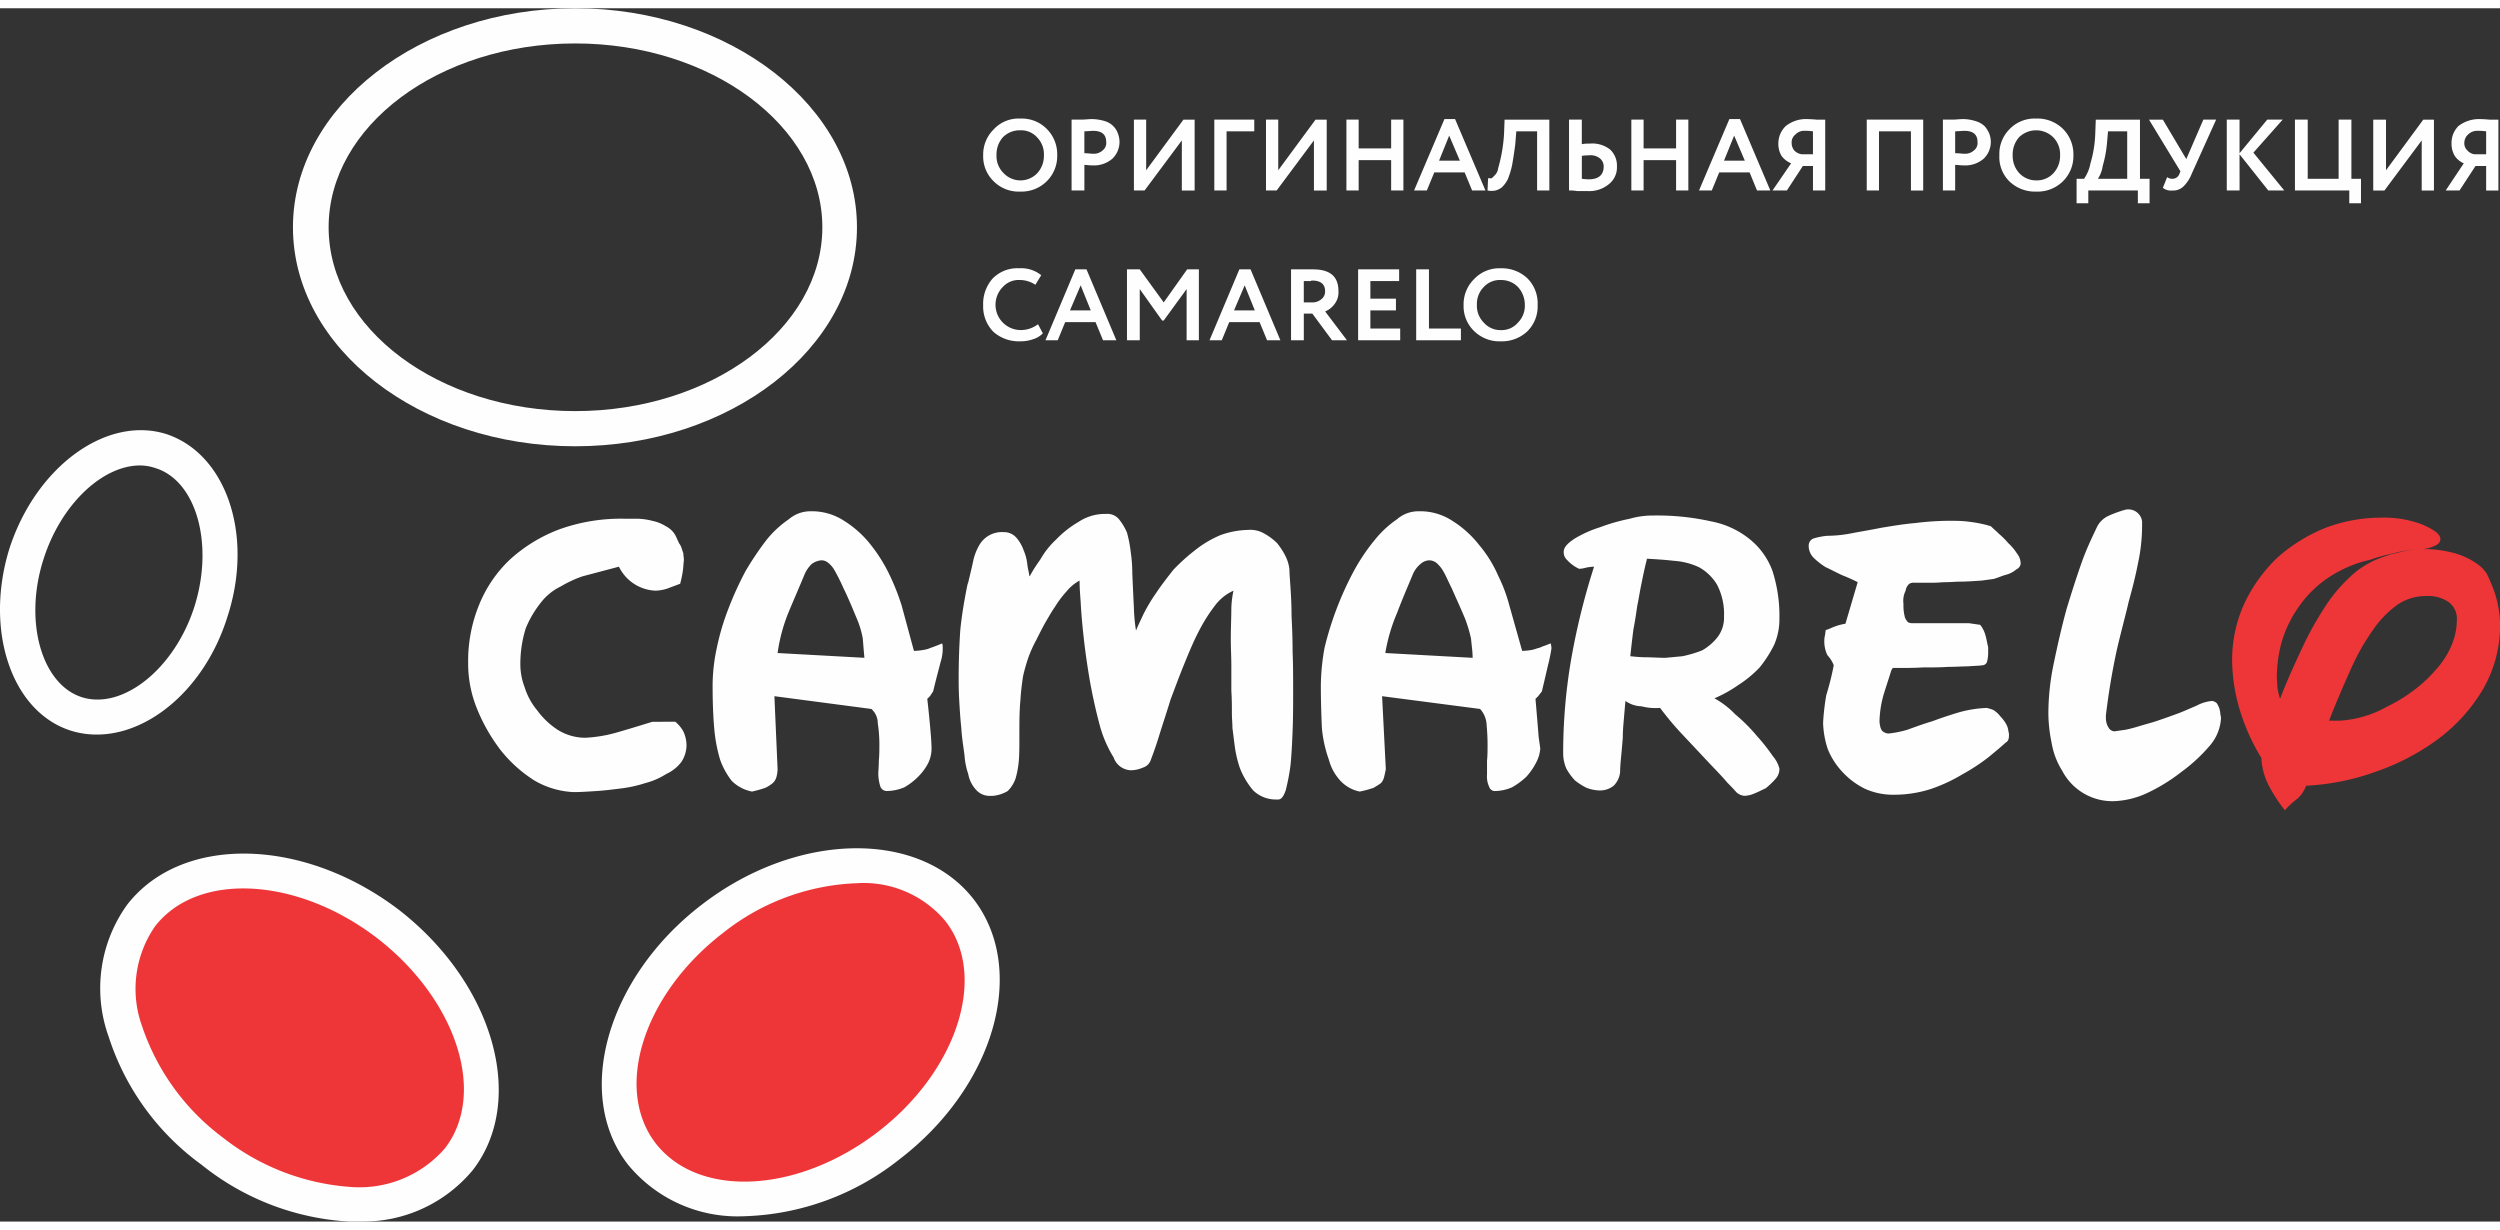
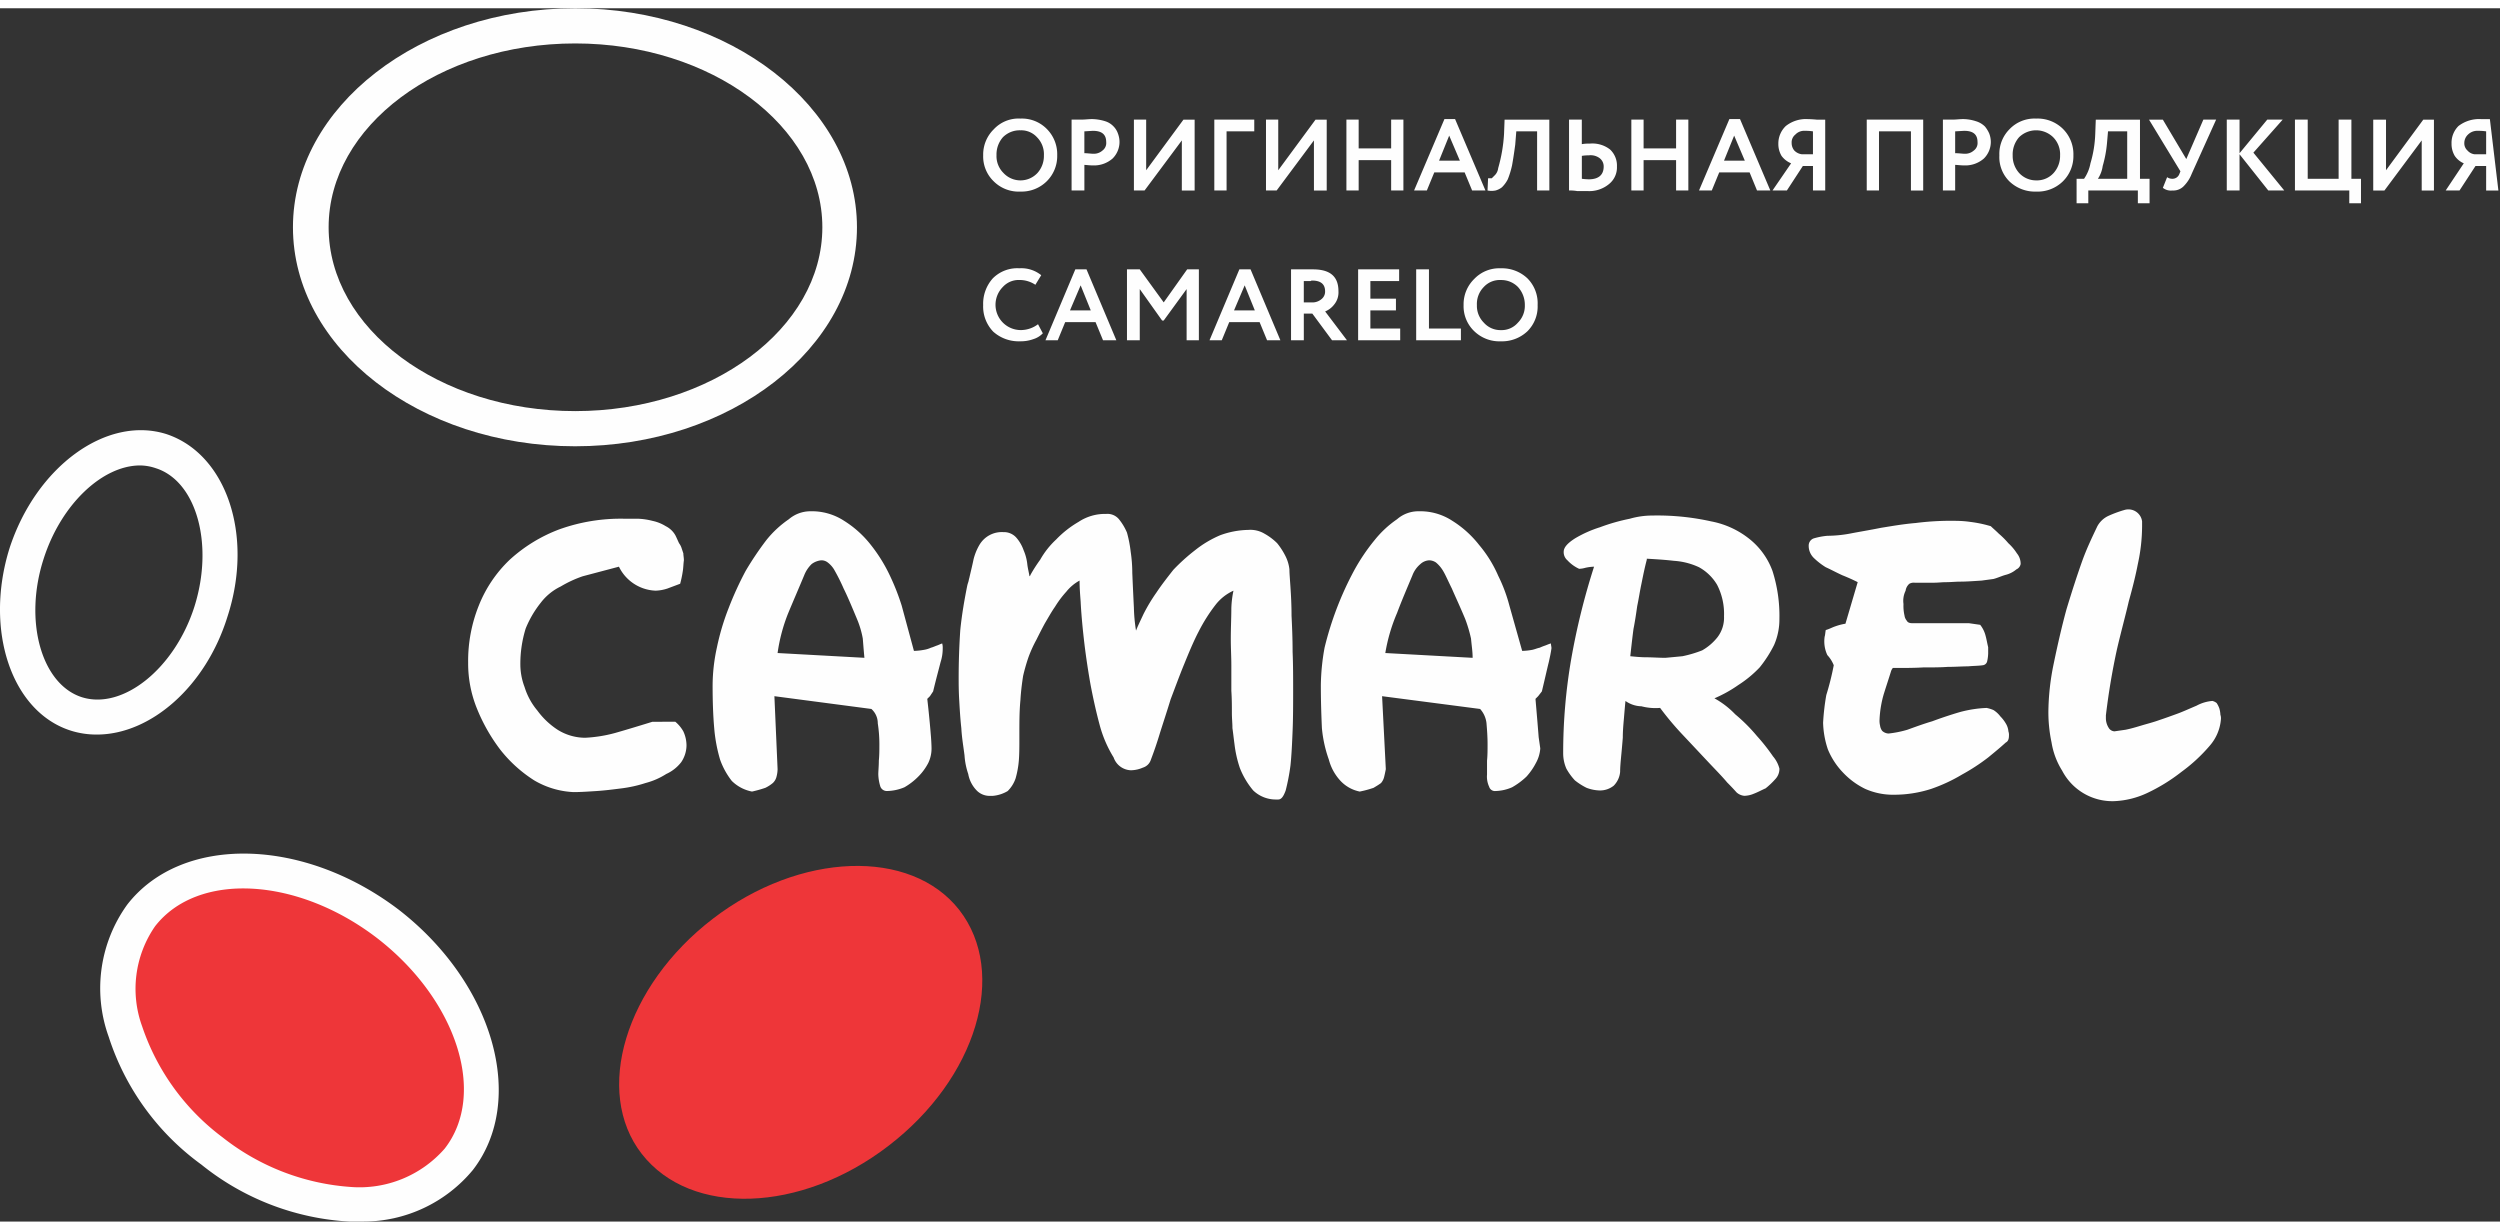
<svg xmlns="http://www.w3.org/2000/svg" id="Слой_1" data-name="Слой 1" width="124px" height="61px" viewBox="0 0 134.049 65.057">
  <rect x="0" y="0" width="134.049" height="65.057" fill="#333333" stroke="none" />
  <defs>
    <style>
      .cls-1, .cls-3 {
        fill: #fefefe;
      }

      .cls-1, .cls-2 {
        fill-rule: evenodd;
      }

      .cls-2 {
        fill: #ee3639;
      }
    </style>
  </defs>
  <title>camarelo_logo_1</title>
  <g>
    <path class="cls-1" d="M30.843,23.486c-8.339,0-15.135-5.257-15.135-11.743C15.707,5.286,22.504,0,30.843,0c8.31,0,15.107,5.286,15.107,11.743,0,6.486-6.797,11.743-15.107,11.743Zm0-21.6c-7.311,0-13.222,4.429-13.222,9.857S23.532,21.6,30.843,21.6c7.282,0,13.251-4.429,13.251-9.857S38.125,1.886,30.843,1.886Z" />
    <path class="cls-1" d="M5.198,38.943a4.551,4.551,0,0,1-1.371-.2c-3.227-1-4.683-5.429-3.313-9.8,1.428-4.371,5.197-7.114,8.396-6.114,3.227,1.057,4.712,5.429,3.284,9.8C11.024,36.4,8.054,38.943,5.198,38.943ZM7.511,24.514c-1.999,0-4.226,2.057-5.169,5-1.085,3.343-.114,6.743,2.056,7.429,2.199.686,4.969-1.543,6.026-4.857,1.057-3.343.114-6.743-2.085-7.429a2.652,2.652,0,0,0-.828-.143Z" />
    <path class="cls-2" d="M7.568,48.629c2.599-3.314,8.51-3.114,13.251.486,4.683,3.6,6.368,9.257,3.77,12.6-2.599,3.371-8.539,3.171-13.222-.429C6.654,57.657,4.941,52,7.568,48.629Z" />
    <path class="cls-1" d="M19.105,65.057h-.371A13.868,13.868,0,0,1,10.795,62a13.62,13.62,0,0,1-4.969-6.857,7.667,7.667,0,0,1,1-7.086c2.913-3.743,9.424-3.629,14.564.286,5.083,3.943,6.854,10.2,3.969,13.943a7.633,7.633,0,0,1-5.911,2.771ZM8.311,49.229A5.893,5.893,0,0,0,7.625,54.6a12.333,12.333,0,0,0,4.312,5.943A12.489,12.489,0,0,0,18.791,63.2,6.064,6.064,0,0,0,23.846,61.143c2.285-2.943.628-8-3.627-11.286-4.284-3.286-9.624-3.571-11.908-.629Z" />
    <path class="cls-2" d="M51.432,48.343c-2.599-3.314-8.539-3.114-13.222.486s-6.397,9.257-3.798,12.6C37.04,64.8,42.951,64.6,47.634,61c4.741-3.629,6.425-9.286,3.798-12.657Z" />
-     <path class="cls-1" d="M39.895,64.771A7.604,7.604,0,0,1,33.67,62c-2.913-3.743-1.142-10.029,3.969-13.943,5.083-3.914,11.651-4.029,14.564-.286C55.116,51.543,53.346,57.8,48.234,61.714a14.014,14.014,0,0,1-8.339,3.057Zm6.054-17.857a12.219,12.219,0,0,0-7.168,2.657c-4.284,3.286-5.883,8.343-3.627,11.286,2.313,2.971,7.625,2.686,11.908-.6s5.911-8.4,3.627-11.314a5.713,5.713,0,0,0-4.741-2.029Z" />
    <path class="cls-1" d="M113.973,26.886a.738.738,0,0,1,.885.629v.257A9.602,9.602,0,0,1,114.63,29.8c-.114.6-.286,1.286-.485,2-.171.743-.4,1.571-.628,2.543-.257,1.171-.457,2.371-.6,3.571v.171a.964.964,0,0,0,.143.486.387.387,0,0,0,.314.2l.6-.086c.286-.057.571-.143.857-.229s.628-.171.942-.286c.343-.114.657-.229.971-.343s.685-.286,1.028-.429a2.141,2.141,0,0,1,.857-.257.574.574,0,0,1,.228.114,1.334,1.334,0,0,1,.143.286,1.435,1.435,0,0,1,.057.343.557.557,0,0,1,.029.229,2.459,2.459,0,0,1-.6,1.429,8.806,8.806,0,0,1-1.514,1.4,9.54,9.54,0,0,1-1.856,1.143,4.597,4.597,0,0,1-1.742.429,3.034,3.034,0,0,1-2.799-1.629,4.059,4.059,0,0,1-.571-1.514,7.889,7.889,0,0,1-.171-1.629,13.181,13.181,0,0,1,.286-2.6c.2-.971.428-1.971.685-2.914.286-.943.571-1.829.857-2.629.228-.629.514-1.229.8-1.829a1.302,1.302,0,0,1,.571-.543,6.251,6.251,0,0,1,.942-.343Zm-6.283,11.886A.557.557,0,0,1,107.719,39c0,.2-.057.314-.171.371-.314.286-.628.543-.942.8a10.674,10.674,0,0,1-1.399.914,8.737,8.737,0,0,1-1.656.771,6.465,6.465,0,0,1-1.97.314,3.678,3.678,0,0,1-1.571-.314,4.089,4.089,0,0,1-1.199-.886,3.969,3.969,0,0,1-.8-1.229,4.851,4.851,0,0,1-.257-1.429,12.432,12.432,0,0,1,.171-1.486,14.555,14.555,0,0,0,.4-1.6,1.757,1.757,0,0,0-.343-.543,1.722,1.722,0,0,1-.143-1c.029-.086.029-.2.057-.343.2-.057.343-.143.514-.2A3.011,3.011,0,0,1,98.952,33l.657-2.229c-.286-.143-.543-.257-.828-.371-.314-.143-.571-.286-.885-.429a3.717,3.717,0,0,1-.657-.514.905.905,0,0,1-.257-.657.407.407,0,0,1,.257-.371,3.762,3.762,0,0,1,.742-.143,6.896,6.896,0,0,0,1.342-.143c.457-.086.971-.171,1.542-.286.543-.086,1.171-.2,1.856-.257a14.923,14.923,0,0,1,2.256-.114,5.543,5.543,0,0,1,.685.057,6.644,6.644,0,0,1,1.085.229c.114.114.257.229.428.4a4.364,4.364,0,0,1,.514.514,2.714,2.714,0,0,1,.457.543.874.874,0,0,1,.2.571.393.393,0,0,1-.228.286,1.422,1.422,0,0,1-.543.286c-.228.057-.457.171-.685.229-.2.029-.428.057-.628.086-.457.029-.828.057-1.142.057-.257,0-.514.029-.771.029-.228,0-.428.029-.657.029h-1.028a.469.469,0,0,0-.286.057.598.598,0,0,0-.2.371,1.226,1.226,0,0,0-.114.714,2.345,2.345,0,0,0,.057.629.514.514,0,0,0,.114.257c.057.114.171.143.314.143h3.027l.6.086a1.538,1.538,0,0,1,.286.571c.057.2.086.4.143.629V34.6a2.206,2.206,0,0,1-.057.429.274.274,0,0,1-.257.2c-.171.029-.457.029-.771.057-.314,0-.657.029-1.085.029-.4.029-.828.029-1.314.029-.485.029-.971.029-1.485.029h-.143a.624.624,0,0,0-.086.143c-.114.371-.257.8-.4,1.257a5.738,5.738,0,0,0-.228,1.4,1.072,1.072,0,0,0,.029.286.604.604,0,0,0,.114.286.527.527,0,0,0,.343.143,5.629,5.629,0,0,0,1-.2c.4-.143.857-.314,1.342-.457.457-.171.971-.343,1.456-.486a6.437,6.437,0,0,1,1.456-.229,1.847,1.847,0,0,1,.371.114,1.398,1.398,0,0,1,.371.343,1.834,1.834,0,0,1,.286.371.952.952,0,0,1,.143.429ZM88.3,29.571c-.114.429-.2.857-.286,1.286-.086.4-.143.8-.228,1.2-.057.4-.114.8-.2,1.229-.057.429-.114.943-.171,1.457.286.029.571.057.857.057.314,0,.657.029,1.028.029.314-.029.628-.057.914-.086A6.45,6.45,0,0,0,91.27,34.429a2.824,2.824,0,0,0,.828-.714A1.723,1.723,0,0,0,92.441,32.6a3.396,3.396,0,0,0-.371-1.686,2.565,2.565,0,0,0-.971-.943,3.726,3.726,0,0,0-1.342-.343c-.485-.057-.971-.086-1.456-.114Zm4.826,12.486c-.029-.029-.2-.229-.514-.543-.286-.343-.657-.714-1.085-1.171s-.857-.914-1.342-1.429a16.011,16.011,0,0,1-1.171-1.4,2.967,2.967,0,0,1-1-.086,1.538,1.538,0,0,1-.857-.286c-.029.286-.057.629-.086.971-.029.314-.057.657-.057,1-.029.343-.057.686-.086.971-.029.314-.057.6-.057.857a1.201,1.201,0,0,1-.343.743,1.173,1.173,0,0,1-.742.257A2.118,2.118,0,0,1,85.073,41.8a3.383,3.383,0,0,1-.628-.4,3.207,3.207,0,0,1-.457-.629,2.05,2.05,0,0,1-.171-.829,29.638,29.638,0,0,1,.428-5.029,37.161,37.161,0,0,1,1.228-4.971A2.498,2.498,0,0,0,85.016,30a1.433,1.433,0,0,1-.343.057A1.974,1.974,0,0,1,84.045,29.6a.569.569,0,0,1-.2-.457c0-.229.2-.457.6-.714a6.233,6.233,0,0,1,1.342-.6,10.232,10.232,0,0,1,1.599-.457A4.346,4.346,0,0,1,88.586,27.2a13.265,13.265,0,0,1,3.17.314,4.674,4.674,0,0,1,2.085.971,3.906,3.906,0,0,1,1.199,1.686,7.901,7.901,0,0,1,.371,2.571,3.414,3.414,0,0,1-.286,1.4,6.604,6.604,0,0,1-.771,1.2,6.083,6.083,0,0,1-1.142.943A7.037,7.037,0,0,1,91.927,37a4.636,4.636,0,0,1,1.114.857,9.073,9.073,0,0,1,1.171,1.171,10.208,10.208,0,0,1,.857,1.086,1.619,1.619,0,0,1,.343.657.798.798,0,0,1-.228.571,4.015,4.015,0,0,1-.514.486c-.2.086-.4.2-.628.286a1.363,1.363,0,0,1-.514.114.717.717,0,0,1-.4-.171ZM78.962,34.829c0-.343-.057-.686-.086-1.029a7.415,7.415,0,0,0-.314-1.057c-.286-.686-.543-1.229-.714-1.629-.2-.4-.343-.743-.485-.971a1.743,1.743,0,0,0-.371-.429A.699.699,0,0,0,76.649,29.6a.745.745,0,0,0-.485.2,1.459,1.459,0,0,0-.428.6c-.286.686-.571,1.343-.828,2.029a9.242,9.242,0,0,0-.628,2.143ZM74.307,40.8c-.029.143-.057.286-.086.4a.779.779,0,0,1-.171.343c-.114.086-.257.171-.4.257a5.634,5.634,0,0,1-.742.2,1.934,1.934,0,0,1-1.028-.571,2.659,2.659,0,0,1-.628-1.143A6.849,6.849,0,0,1,70.88,38.6c-.029-.629-.057-1.429-.057-2.286a11.912,11.912,0,0,1,.2-2.029,17.333,17.333,0,0,1,1.571-4.114,10.514,10.514,0,0,1,1.114-1.657A5.563,5.563,0,0,1,74.907,27.4a1.742,1.742,0,0,1,1.171-.429,3.137,3.137,0,0,1,1.799.514,5.562,5.562,0,0,1,1.428,1.286,6.68,6.68,0,0,1,1.028,1.657,8.341,8.341,0,0,1,.6,1.6l.685,2.429A3.162,3.162,0,0,0,82.16,34.4c.143-.029.257-.086.4-.114a2.962,2.962,0,0,1,.286-.114c.086-.029.2-.086.314-.114,0,.086.029.171.029.257-.029.229-.086.486-.143.743-.086.343-.2.857-.371,1.571l-.2.257-.143.143q.129,1.5.171,2.057l.086.6a1.856,1.856,0,0,1-.228.771,3.436,3.436,0,0,1-.514.743,3.856,3.856,0,0,1-.771.571,2.354,2.354,0,0,1-.885.2.322.322,0,0,1-.343-.229,1.285,1.285,0,0,1-.114-.657v-.743c.029-.286.029-.571.029-.886,0-.4-.029-.771-.057-1.114a1.355,1.355,0,0,0-.343-.771L74.107,36.886ZM55.202,30.457c.029-.029.057-.057.057-.086a8.018,8.018,0,0,1,.514-.8,4.492,4.492,0,0,1,.857-1.086,5.46,5.46,0,0,1,1.199-.943,2.565,2.565,0,0,1,1.485-.429.799.799,0,0,1,.685.286,2.964,2.964,0,0,1,.428.714,6.536,6.536,0,0,1,.2,1.029,7.697,7.697,0,0,1,.086,1.143c.029.686.057,1.286.086,1.857a8.933,8.933,0,0,0,.114,1.229c.086-.229.228-.514.4-.886a9.309,9.309,0,0,1,.685-1.143c.286-.429.6-.829.914-1.229a10.296,10.296,0,0,1,1.171-1.057,5.756,5.756,0,0,1,1.342-.8,4.584,4.584,0,0,1,1.514-.286,1.467,1.467,0,0,1,.857.2,3.075,3.075,0,0,1,.685.514,3.785,3.785,0,0,1,.457.714,2.082,2.082,0,0,1,.2.686c0,.2.029.543.057.971s.057.943.057,1.514c.029.6.057,1.229.057,1.943.029.686.029,1.371.029,2.057,0,.714,0,1.486-.029,2.171-.029.714-.057,1.314-.114,1.857a11.117,11.117,0,0,1-.257,1.343c-.114.314-.228.486-.4.486h-.114a1.75,1.75,0,0,1-1.228-.486,4.305,4.305,0,0,1-.714-1.2,6.181,6.181,0,0,1-.286-1.257c-.057-.429-.086-.714-.114-.886v-.057c0-.2-.029-.457-.029-.771,0-.371,0-.743-.029-1.171V35.229c0-.457-.029-.914-.029-1.4,0-.6.029-1.171.029-1.657a5.314,5.314,0,0,1,.114-.943,2.535,2.535,0,0,0-.971.771,8.903,8.903,0,0,0-.885,1.4c-.286.543-.543,1.171-.8,1.8s-.485,1.257-.714,1.857c-.2.657-.4,1.257-.571,1.8-.171.571-.343,1.057-.485,1.429a.644.644,0,0,1-.428.429,1.67,1.67,0,0,1-.628.143h-.029a1.017,1.017,0,0,1-.914-.686,6.499,6.499,0,0,1-.742-1.714c-.2-.743-.371-1.514-.514-2.286-.143-.829-.257-1.6-.343-2.371s-.143-1.429-.171-2c-.029-.371-.057-.743-.057-1.114a2.356,2.356,0,0,0-.714.6,5.315,5.315,0,0,0-.6.8c-.2.286-.371.6-.543.886-.171.314-.314.6-.457.886a6.883,6.883,0,0,0-.428.943,10.215,10.215,0,0,0-.286,1c-.057.371-.114.8-.143,1.286-.057.6-.057,1.2-.057,1.8v.286c0,.429,0,.8-.029,1.171a5.003,5.003,0,0,1-.171.943,1.737,1.737,0,0,1-.428.686,1.885,1.885,0,0,1-.8.257h-.143a.973.973,0,0,1-.685-.257,1.688,1.688,0,0,1-.485-.914,3.885,3.885,0,0,1-.2-1c-.057-.457-.143-.943-.171-1.457-.057-.514-.086-1.029-.114-1.514s-.029-.886-.029-1.2c0-.829.029-1.686.086-2.543.086-.857.228-1.657.371-2.371a1.821,1.821,0,0,1,.057-.2c.029-.086.029-.143.057-.229.086-.371.171-.714.228-1a2.927,2.927,0,0,1,.314-.771,1.39,1.39,0,0,1,1.285-.686.886.886,0,0,1,.685.286,2.062,2.062,0,0,1,.4.686,2.567,2.567,0,0,1,.2.771c.029.229.086.429.114.629Zm-8.853,4.371q-.043-.471-.086-1.029a4.951,4.951,0,0,0-.314-1.057c-.286-.686-.514-1.229-.714-1.629a10.267,10.267,0,0,0-.485-.971,1.345,1.345,0,0,0-.371-.429A.549.549,0,0,0,44.036,29.6a1.026,1.026,0,0,0-.514.2,1.702,1.702,0,0,0-.4.6c-.286.686-.571,1.343-.857,2.029a9.127,9.127,0,0,0-.571,2.143ZM41.694,40.8a1.687,1.687,0,0,1-.057.4.686.686,0,0,1-.2.343,1.914,1.914,0,0,1-.4.257,6.665,6.665,0,0,1-.714.2,2.104,2.104,0,0,1-1.085-.571,4.036,4.036,0,0,1-.628-1.143A8.361,8.361,0,0,1,38.296,38.6c-.057-.629-.086-1.429-.086-2.286a9.602,9.602,0,0,1,.228-2.029,12.917,12.917,0,0,1,.628-2.114,17.966,17.966,0,0,1,.914-2,16.777,16.777,0,0,1,1.114-1.657A5.563,5.563,0,0,1,42.294,27.4a1.778,1.778,0,0,1,1.142-.429,3.166,3.166,0,0,1,1.828.514,5.562,5.562,0,0,1,1.428,1.286A8.397,8.397,0,0,1,47.72,30.429a12.365,12.365,0,0,1,.628,1.6l.657,2.429A3.498,3.498,0,0,0,49.548,34.4a1.413,1.413,0,0,0,.371-.114c.114-.029.228-.086.314-.114s.2-.086.286-.114a.791.791,0,0,1,.029.257,2.355,2.355,0,0,1-.114.743c-.086.343-.228.857-.4,1.571l-.171.257-.143.143c.114,1,.171,1.686.2,2.057.029.4.029.6.029.6a1.79,1.79,0,0,1-.171.771,2.933,2.933,0,0,1-.543.743,3.443,3.443,0,0,1-.742.571,2.524,2.524,0,0,1-.942.2.371.371,0,0,1-.343-.229,2.435,2.435,0,0,1-.114-.657c0-.2.029-.429.029-.743.029-.286.029-.571.029-.886a7.321,7.321,0,0,0-.086-1.114,1.021,1.021,0,0,0-.343-.771L41.523,36.886Zm-5.483-2.543a1.871,1.871,0,0,1,.428.514,1.79,1.79,0,0,1,.171.771,1.632,1.632,0,0,1-.286.886,2.117,2.117,0,0,1-.8.629,3.881,3.881,0,0,1-1.114.486,6.919,6.919,0,0,1-1.285.286c-.457.057-.885.114-1.342.143s-.857.057-1.228.057A4.554,4.554,0,0,1,28.644,41.4,7.236,7.236,0,0,1,26.816,39.743a9.519,9.519,0,0,1-1.257-2.229,6.435,6.435,0,0,1-.457-2.429,7.964,7.964,0,0,1,.571-3.057A6.92,6.92,0,0,1,27.33,29.571a8.228,8.228,0,0,1,2.656-1.629,9.747,9.747,0,0,1,3.513-.571h.714a3.593,3.593,0,0,1,.771.114,2.202,2.202,0,0,1,.714.286,1.21,1.21,0,0,1,.514.486c.086.171.143.314.2.429a.894.894,0,0,1,.143.286l.086.257c0,.114.029.229.029.371-.029.2-.029.4-.057.571a5.853,5.853,0,0,1-.143.686l-.685.257a2.227,2.227,0,0,1-.628.114,2.28,2.28,0,0,1-1.97-1.286l-1.942.514A6.201,6.201,0,0,0,30.072,31a2.974,2.974,0,0,0-1.085.886,5.55,5.55,0,0,0-.8,1.371A6.403,6.403,0,0,0,27.901,35.2a3.443,3.443,0,0,0,.228,1.2,3.605,3.605,0,0,0,.685,1.257,4.146,4.146,0,0,0,1.085,1.029,2.797,2.797,0,0,0,1.485.429,7.473,7.473,0,0,0,1.599-.257c.6-.171,1.257-.371,1.999-.6Z" />
-     <path class="cls-2" d="M128.166,29.286c.257-.057.485-.114.714-.171a7.171,7.171,0,0,1,.771-.114,7.328,7.328,0,0,0-1.342.229,9.855,9.855,0,0,0-1.228.343,6.596,6.596,0,0,0-2.256.971,5.975,5.975,0,0,0-1.542,1.514,6.456,6.456,0,0,0-.914,1.829A7.222,7.222,0,0,0,122.083,35.8c0,.229.029.429.029.629a4.569,4.569,0,0,0,.143.6c.428-1.114.885-2.086,1.314-3a17.86,17.86,0,0,1,1.314-2.257A8.493,8.493,0,0,1,126.338,30.2a5.023,5.023,0,0,1,1.599-.829Zm1.942,2.229a2.709,2.709,0,0,0-1.542.457,5.331,5.331,0,0,0-1.314,1.343,11.861,11.861,0,0,0-1.199,2.114c-.371.829-.771,1.743-1.171,2.771h.571a5.892,5.892,0,0,0,2.57-.771,8.008,8.008,0,0,0,1.399-.857,7.041,7.041,0,0,0,1.171-1.086,4.571,4.571,0,0,0,.828-1.257A3.579,3.579,0,0,0,131.736,32.8a1.105,1.105,0,0,0-.457-.971,1.911,1.911,0,0,0-1.171-.314ZM121.255,40.2a11.055,11.055,0,0,1-1.199-2.714,9.607,9.607,0,0,1-.371-2.543,7.312,7.312,0,0,1,.657-3.029,8.293,8.293,0,0,1,1.771-2.457,8.854,8.854,0,0,1,2.513-1.571,8.34,8.34,0,0,1,2.999-.571,5.812,5.812,0,0,1,2.199.343c.685.286,1.028.543,1.028.8,0,.171-.114.286-.314.371a2.37,2.37,0,0,1-.6.171h.086a5.861,5.861,0,0,1,1.399.171,3.935,3.935,0,0,1,1.371.6,1.962,1.962,0,0,1,.543.543c.143.286.257.571.371.857a5.395,5.395,0,0,1,.257.971,4.953,4.953,0,0,1,.086.914v.2a6.814,6.814,0,0,1-.914,3.257A9.114,9.114,0,0,1,130.708,39.2a12.424,12.424,0,0,1-3.341,1.743,12.798,12.798,0,0,1-3.712.743,1.809,1.809,0,0,1-.457.686A4.841,4.841,0,0,0,122.512,43a8.144,8.144,0,0,1-.942-1.486,3.714,3.714,0,0,1-.314-1.229Z" />
-     <path class="cls-3" d="M52.718,7.886a1.895,1.895,0,0,1,.571-1.4,1.812,1.812,0,0,1,1.428-.571,1.871,1.871,0,0,1,1.399.543A1.915,1.915,0,0,1,56.687,7.886a1.895,1.895,0,0,1-.571,1.4,1.916,1.916,0,0,1-1.399.543,1.893,1.893,0,0,1-1.428-.543,1.851,1.851,0,0,1-.571-1.4Zm.714,0a1.271,1.271,0,0,0,.371.943,1.244,1.244,0,0,0,1.828,0,1.369,1.369,0,0,0,.343-.943,1.292,1.292,0,0,0-.371-.971,1.145,1.145,0,0,0-.885-.371,1.269,1.269,0,0,0-.942.371,1.392,1.392,0,0,0-.343.971Zm4.712.514V9.771H57.458v-3.8h.514c.2,0,.4-.029.571-.029a2.489,2.489,0,0,1,.714.114,1.045,1.045,0,0,1,.457.286,1.008,1.008,0,0,1,.228.371,1.295,1.295,0,0,1,.086.457,1.254,1.254,0,0,1-.371.886,1.505,1.505,0,0,1-1.028.371c-.228,0-.4-.029-.485-.029Zm.457-1.829L58.143,6.6V7.771c.171,0,.343.029.457.029a.698.698,0,0,0,.514-.171.501.501,0,0,0,.2-.457c0-.4-.228-.6-.714-.6Zm4.769.514-1.999,2.686h-.571v-3.8h.657V8.686l1.999-2.714h.6v3.8H63.369Zm2.399,2.686H65.111v-3.8h2.142V6.6h-1.485Zm4.683-2.686-1.999,2.686h-.571v-3.8h.657V8.686l1.999-2.714h.6v3.8h-.685Zm4.798,2.686h-.657V8.143h-1.742V9.771h-.657v-3.8h.657V7.514h1.742V5.971h.657Zm1.257,0h-.685l1.628-3.829h.571l1.628,3.829h-.714L78.533,8.8H76.906Zm1.771-1.6L77.705,6.829l-.543,1.343Zm4.798,1.6h-.657V6.6H81.303l-.057.714q-.086.643-.171,1.114a4.719,4.719,0,0,1-.228.743A1.665,1.665,0,0,1,80.532,9.6a.965.965,0,0,1-.343.171,1.071,1.071,0,0,1-.428,0l.029-.657h.2l.171-.171a.646.646,0,0,0,.171-.371,8.337,8.337,0,0,0,.314-1.829l.029-.771H83.074Zm2.113-1.886a2.417,2.417,0,0,0-.371.029V9.143a3.317,3.317,0,0,0,.371.029c.514,0,.8-.229.8-.686a.555.555,0,0,0-.228-.457.807.807,0,0,0-.571-.143ZM84.131,5.971H84.816V7.286a2.161,2.161,0,0,1,.428-.029,1.541,1.541,0,0,1,1.085.314,1.179,1.179,0,0,1,.371.914,1.142,1.142,0,0,1-.428.943A1.649,1.649,0,0,1,85.102,9.8H84.559a2.16,2.16,0,0,0-.428-.029Zm6.397,3.8h-.657V8.143h-1.742V9.771h-.657v-3.8h.657V7.514h1.742V5.971h.657Zm1.257,0h-.685l1.628-3.829h.571L94.925,9.771h-.714L93.812,8.8H92.184Zm1.771-1.6-.571-1.343L92.441,8.171Zm4.312,1.6h-.657V8.457h-.543l-.857,1.314h-.771L96.039,8.314a1.198,1.198,0,0,1-.514-.4,1.253,1.253,0,0,1-.171-.657,1.296,1.296,0,0,1,.4-.943,1.739,1.739,0,0,1,1.171-.371s.171,0,.485.029h.457ZM96.61,7.829h.6V6.6a2.636,2.636,0,0,0-.428-.029.648.648,0,0,0-.514.2.533.533,0,0,0-.2.457.62.62,0,0,0,.143.4.671.671,0,0,0,.4.2Zm6.511,1.943h-.657V6.6H100.751V9.771h-.657v-3.8h3.027ZM104.835,8.4V9.771h-.657v-3.8h.514c.2,0,.371-.029.571-.029a2.283,2.283,0,0,1,.685.114,1.154,1.154,0,0,1,.485.286,1.62,1.62,0,0,1,.228.371,1.295,1.295,0,0,1,.086.457,1.254,1.254,0,0,1-.371.886,1.505,1.505,0,0,1-1.028.371c-.228,0-.4-.029-.514-.029Zm.485-1.829L104.835,6.6V7.771c.2,0,.371.029.485.029a.698.698,0,0,0,.514-.171.501.501,0,0,0,.2-.457c0-.4-.228-.6-.714-.6ZM107.205,7.886a1.873,1.873,0,0,1,.543-1.4,1.852,1.852,0,0,1,1.428-.571,1.937,1.937,0,0,1,1.428.543,1.915,1.915,0,0,1,.571,1.429,1.895,1.895,0,0,1-.571,1.4,1.937,1.937,0,0,1-1.428.543,1.982,1.982,0,0,1-1.428-.543,1.831,1.831,0,0,1-.543-1.4Zm.714,0a1.369,1.369,0,0,0,.343.943,1.232,1.232,0,0,0,.914.4,1.206,1.206,0,0,0,.942-.4,1.369,1.369,0,0,0,.343-.943,1.292,1.292,0,0,0-.371-.971,1.31,1.31,0,0,0-1.828,0,1.392,1.392,0,0,0-.343.971Zm4.055,2.571h-.628V9.143h.4a2.125,2.125,0,0,0,.343-.829,6.229,6.229,0,0,0,.257-1.571l.029-.771h2.37V9.143h.514v1.314h-.628V9.771H111.974ZM113.031,6.6l-.057.657a6.409,6.409,0,0,1-.228,1.2,1.671,1.671,0,0,1-.257.686h1.571V6.6Zm5.112-.629h.685l-1.314,2.914a1.902,1.902,0,0,1-.457.686.778.778,0,0,1-.571.2.693.693,0,0,1-.514-.143l.228-.571a.482.482,0,0,0,.286.086.393.393,0,0,0,.371-.257l.057-.143-1.685-2.771h.742l1.257,2.114Zm1.942,3.8H119.399v-3.8h.685v1.8l1.485-1.8h.828l-1.571,1.771,1.656,2.029h-.857l-1.542-1.943Zm5.883,0H123.054v-3.8h.685V9.143H125.396V5.971h.685V9.143h.514v1.314h-.628ZM129.851,7.086l-1.999,2.686h-.6v-3.8h.685V8.686l1.999-2.714h.571v3.8H129.851Zm4.112,2.686h-.657V8.457h-.571l-.857,1.314H131.136l.971-1.457a1.116,1.116,0,0,1-.485-.4,1.253,1.253,0,0,1-.171-.657,1.271,1.271,0,0,1,.371-.943,1.821,1.821,0,0,1,1.199-.371s.143,0,.457.029h.485Zm-1.285-1.943h.628V6.6a2.823,2.823,0,0,0-.428-.029.711.711,0,0,0-.543.2.622.622,0,0,0-.2.457.519.519,0,0,0,.171.4.597.597,0,0,0,.371.2ZM55.659,16.943l.257.486a1.195,1.195,0,0,1-.514.314,1.971,1.971,0,0,1-.714.114,2.038,2.038,0,0,1-1.428-.514,1.939,1.939,0,0,1-.543-1.429,2.04,2.04,0,0,1,.514-1.429,1.851,1.851,0,0,1,1.428-.543,1.696,1.696,0,0,1,1.171.371l-.314.514a1.51,1.51,0,0,0-.857-.257,1.145,1.145,0,0,0-.885.371,1.357,1.357,0,0,0,.971,2.314,1.538,1.538,0,0,0,.914-.314ZM56.716,17.8h-.657L57.658,14h.6l1.599,3.8h-.714l-.4-.971H57.115Zm1.771-1.6-.543-1.343L57.372,16.2Zm2.627,1.6H60.428V14h.685l1.285,1.771L63.655,14h.628v3.8h-.657V15.057l-1.228,1.686h-.086l-1.199-1.686Zm4.398,0h-.657L66.454,14h.6l1.599,3.8h-.714l-.4-.971H65.911Zm1.771-1.6-.543-1.343L66.168,16.2Zm2.627.171V17.8h-.685V14h1.171c.914,0,1.371.371,1.371,1.171a1.025,1.025,0,0,1-.228.714,1.169,1.169,0,0,1-.485.371L72.222,17.8h-.8L70.366,16.371ZM70.366,14.6a.105.105,0,0,0-.086.029H69.909v1.143h.428a.745.745,0,0,0,.514-.171.514.514,0,0,0,.2-.429c0-.371-.228-.571-.685-.571Zm4.712,3.2h-2.256V14h2.199v.629h-1.542v.943h1.371V16.2H73.479v.971h1.599Zm3.256,0H75.935V14H76.62v3.171h1.713Zm.143-1.886a1.895,1.895,0,0,1,.571-1.4,1.852,1.852,0,0,1,1.428-.571,1.982,1.982,0,0,1,1.428.543,1.895,1.895,0,0,1,.543,1.429,1.873,1.873,0,0,1-.543,1.4,1.982,1.982,0,0,1-1.428.543,1.937,1.937,0,0,1-1.428-.543,1.851,1.851,0,0,1-.571-1.4Zm.714,0a1.271,1.271,0,0,0,.371.943,1.187,1.187,0,0,0,.914.4,1.146,1.146,0,0,0,.914-.4,1.271,1.271,0,0,0,.371-.943,1.411,1.411,0,0,0-.371-.971,1.25,1.25,0,0,0-.914-.371,1.165,1.165,0,0,0-.914.371,1.292,1.292,0,0,0-.371.971Z" />
+     <path class="cls-3" d="M52.718,7.886a1.895,1.895,0,0,1,.571-1.4,1.812,1.812,0,0,1,1.428-.571,1.871,1.871,0,0,1,1.399.543A1.915,1.915,0,0,1,56.687,7.886a1.895,1.895,0,0,1-.571,1.4,1.916,1.916,0,0,1-1.399.543,1.893,1.893,0,0,1-1.428-.543,1.851,1.851,0,0,1-.571-1.4Zm.714,0a1.271,1.271,0,0,0,.371.943,1.244,1.244,0,0,0,1.828,0,1.369,1.369,0,0,0,.343-.943,1.292,1.292,0,0,0-.371-.971,1.145,1.145,0,0,0-.885-.371,1.269,1.269,0,0,0-.942.371,1.392,1.392,0,0,0-.343.971Zm4.712.514V9.771H57.458v-3.8h.514c.2,0,.4-.029.571-.029a2.489,2.489,0,0,1,.714.114,1.045,1.045,0,0,1,.457.286,1.008,1.008,0,0,1,.228.371,1.295,1.295,0,0,1,.086.457,1.254,1.254,0,0,1-.371.886,1.505,1.505,0,0,1-1.028.371c-.228,0-.4-.029-.485-.029Zm.457-1.829L58.143,6.6V7.771c.171,0,.343.029.457.029a.698.698,0,0,0,.514-.171.501.501,0,0,0,.2-.457c0-.4-.228-.6-.714-.6Zm4.769.514-1.999,2.686h-.571v-3.8h.657V8.686l1.999-2.714h.6v3.8H63.369Zm2.399,2.686H65.111v-3.8h2.142V6.6h-1.485Zm4.683-2.686-1.999,2.686h-.571v-3.8h.657V8.686l1.999-2.714h.6v3.8h-.685Zm4.798,2.686h-.657V8.143h-1.742V9.771h-.657v-3.8h.657V7.514h1.742V5.971h.657Zm1.257,0h-.685l1.628-3.829h.571l1.628,3.829h-.714L78.533,8.8H76.906Zm1.771-1.6L77.705,6.829l-.543,1.343Zm4.798,1.6h-.657V6.6H81.303l-.057.714q-.086.643-.171,1.114a4.719,4.719,0,0,1-.228.743A1.665,1.665,0,0,1,80.532,9.6a.965.965,0,0,1-.343.171,1.071,1.071,0,0,1-.428,0l.029-.657h.2l.171-.171a.646.646,0,0,0,.171-.371,8.337,8.337,0,0,0,.314-1.829l.029-.771H83.074Zm2.113-1.886a2.417,2.417,0,0,0-.371.029V9.143a3.317,3.317,0,0,0,.371.029c.514,0,.8-.229.8-.686a.555.555,0,0,0-.228-.457.807.807,0,0,0-.571-.143ZM84.131,5.971H84.816V7.286a2.161,2.161,0,0,1,.428-.029,1.541,1.541,0,0,1,1.085.314,1.179,1.179,0,0,1,.371.914,1.142,1.142,0,0,1-.428.943A1.649,1.649,0,0,1,85.102,9.8H84.559a2.16,2.16,0,0,0-.428-.029Zm6.397,3.8h-.657V8.143h-1.742V9.771h-.657v-3.8h.657V7.514h1.742V5.971h.657Zm1.257,0h-.685l1.628-3.829h.571L94.925,9.771h-.714L93.812,8.8H92.184Zm1.771-1.6-.571-1.343L92.441,8.171Zm4.312,1.6h-.657V8.457h-.543l-.857,1.314h-.771L96.039,8.314a1.198,1.198,0,0,1-.514-.4,1.253,1.253,0,0,1-.171-.657,1.296,1.296,0,0,1,.4-.943,1.739,1.739,0,0,1,1.171-.371s.171,0,.485.029h.457ZM96.61,7.829h.6V6.6a2.636,2.636,0,0,0-.428-.029.648.648,0,0,0-.514.2.533.533,0,0,0-.2.457.62.62,0,0,0,.143.4.671.671,0,0,0,.4.2Zm6.511,1.943h-.657V6.6H100.751V9.771h-.657v-3.8h3.027ZM104.835,8.4V9.771h-.657v-3.8h.514c.2,0,.371-.029.571-.029a2.283,2.283,0,0,1,.685.114,1.154,1.154,0,0,1,.485.286,1.62,1.62,0,0,1,.228.371,1.295,1.295,0,0,1,.086.457,1.254,1.254,0,0,1-.371.886,1.505,1.505,0,0,1-1.028.371c-.228,0-.4-.029-.514-.029Zm.485-1.829L104.835,6.6V7.771c.2,0,.371.029.485.029a.698.698,0,0,0,.514-.171.501.501,0,0,0,.2-.457c0-.4-.228-.6-.714-.6ZM107.205,7.886a1.873,1.873,0,0,1,.543-1.4,1.852,1.852,0,0,1,1.428-.571,1.937,1.937,0,0,1,1.428.543,1.915,1.915,0,0,1,.571,1.429,1.895,1.895,0,0,1-.571,1.4,1.937,1.937,0,0,1-1.428.543,1.982,1.982,0,0,1-1.428-.543,1.831,1.831,0,0,1-.543-1.4Zm.714,0a1.369,1.369,0,0,0,.343.943,1.232,1.232,0,0,0,.914.4,1.206,1.206,0,0,0,.942-.4,1.369,1.369,0,0,0,.343-.943,1.292,1.292,0,0,0-.371-.971,1.31,1.31,0,0,0-1.828,0,1.392,1.392,0,0,0-.343.971Zm4.055,2.571h-.628V9.143h.4a2.125,2.125,0,0,0,.343-.829,6.229,6.229,0,0,0,.257-1.571l.029-.771h2.37V9.143h.514v1.314h-.628V9.771H111.974ZM113.031,6.6l-.057.657a6.409,6.409,0,0,1-.228,1.2,1.671,1.671,0,0,1-.257.686h1.571V6.6Zm5.112-.629h.685l-1.314,2.914a1.902,1.902,0,0,1-.457.686.778.778,0,0,1-.571.2.693.693,0,0,1-.514-.143l.228-.571a.482.482,0,0,0,.286.086.393.393,0,0,0,.371-.257l.057-.143-1.685-2.771h.742l1.257,2.114Zm1.942,3.8H119.399v-3.8h.685v1.8l1.485-1.8h.828l-1.571,1.771,1.656,2.029h-.857l-1.542-1.943Zm5.883,0H123.054v-3.8h.685V9.143H125.396V5.971h.685V9.143h.514v1.314h-.628ZM129.851,7.086l-1.999,2.686h-.6v-3.8h.685V8.686l1.999-2.714h.571v3.8H129.851Zm4.112,2.686h-.657V8.457h-.571l-.857,1.314H131.136l.971-1.457a1.116,1.116,0,0,1-.485-.4,1.253,1.253,0,0,1-.171-.657,1.271,1.271,0,0,1,.371-.943,1.821,1.821,0,0,1,1.199-.371h.485Zm-1.285-1.943h.628V6.6a2.823,2.823,0,0,0-.428-.029.711.711,0,0,0-.543.2.622.622,0,0,0-.2.457.519.519,0,0,0,.171.4.597.597,0,0,0,.371.2ZM55.659,16.943l.257.486a1.195,1.195,0,0,1-.514.314,1.971,1.971,0,0,1-.714.114,2.038,2.038,0,0,1-1.428-.514,1.939,1.939,0,0,1-.543-1.429,2.04,2.04,0,0,1,.514-1.429,1.851,1.851,0,0,1,1.428-.543,1.696,1.696,0,0,1,1.171.371l-.314.514a1.51,1.51,0,0,0-.857-.257,1.145,1.145,0,0,0-.885.371,1.357,1.357,0,0,0,.971,2.314,1.538,1.538,0,0,0,.914-.314ZM56.716,17.8h-.657L57.658,14h.6l1.599,3.8h-.714l-.4-.971H57.115Zm1.771-1.6-.543-1.343L57.372,16.2Zm2.627,1.6H60.428V14h.685l1.285,1.771L63.655,14h.628v3.8h-.657V15.057l-1.228,1.686h-.086l-1.199-1.686Zm4.398,0h-.657L66.454,14h.6l1.599,3.8h-.714l-.4-.971H65.911Zm1.771-1.6-.543-1.343L66.168,16.2Zm2.627.171V17.8h-.685V14h1.171c.914,0,1.371.371,1.371,1.171a1.025,1.025,0,0,1-.228.714,1.169,1.169,0,0,1-.485.371L72.222,17.8h-.8L70.366,16.371ZM70.366,14.6a.105.105,0,0,0-.086.029H69.909v1.143h.428a.745.745,0,0,0,.514-.171.514.514,0,0,0,.2-.429c0-.371-.228-.571-.685-.571Zm4.712,3.2h-2.256V14h2.199v.629h-1.542v.943h1.371V16.2H73.479v.971h1.599Zm3.256,0H75.935V14H76.62v3.171h1.713Zm.143-1.886a1.895,1.895,0,0,1,.571-1.4,1.852,1.852,0,0,1,1.428-.571,1.982,1.982,0,0,1,1.428.543,1.895,1.895,0,0,1,.543,1.429,1.873,1.873,0,0,1-.543,1.4,1.982,1.982,0,0,1-1.428.543,1.937,1.937,0,0,1-1.428-.543,1.851,1.851,0,0,1-.571-1.4Zm.714,0a1.271,1.271,0,0,0,.371.943,1.187,1.187,0,0,0,.914.4,1.146,1.146,0,0,0,.914-.4,1.271,1.271,0,0,0,.371-.943,1.411,1.411,0,0,0-.371-.971,1.25,1.25,0,0,0-.914-.371,1.165,1.165,0,0,0-.914.371,1.292,1.292,0,0,0-.371.971Z" />
  </g>
</svg>